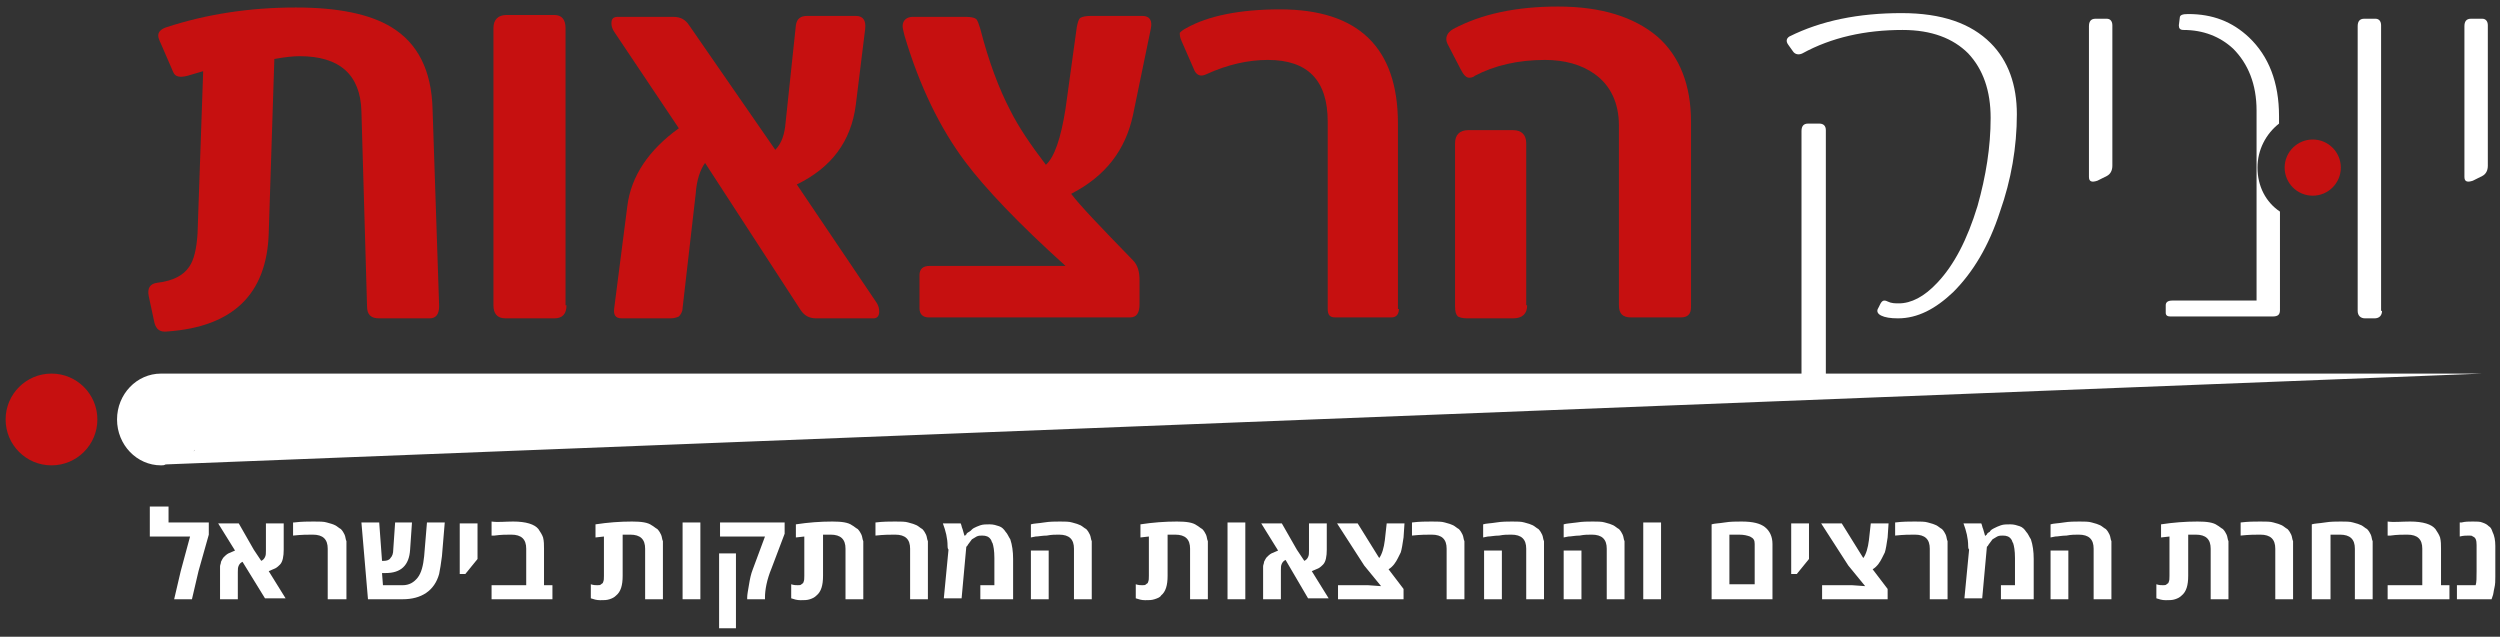
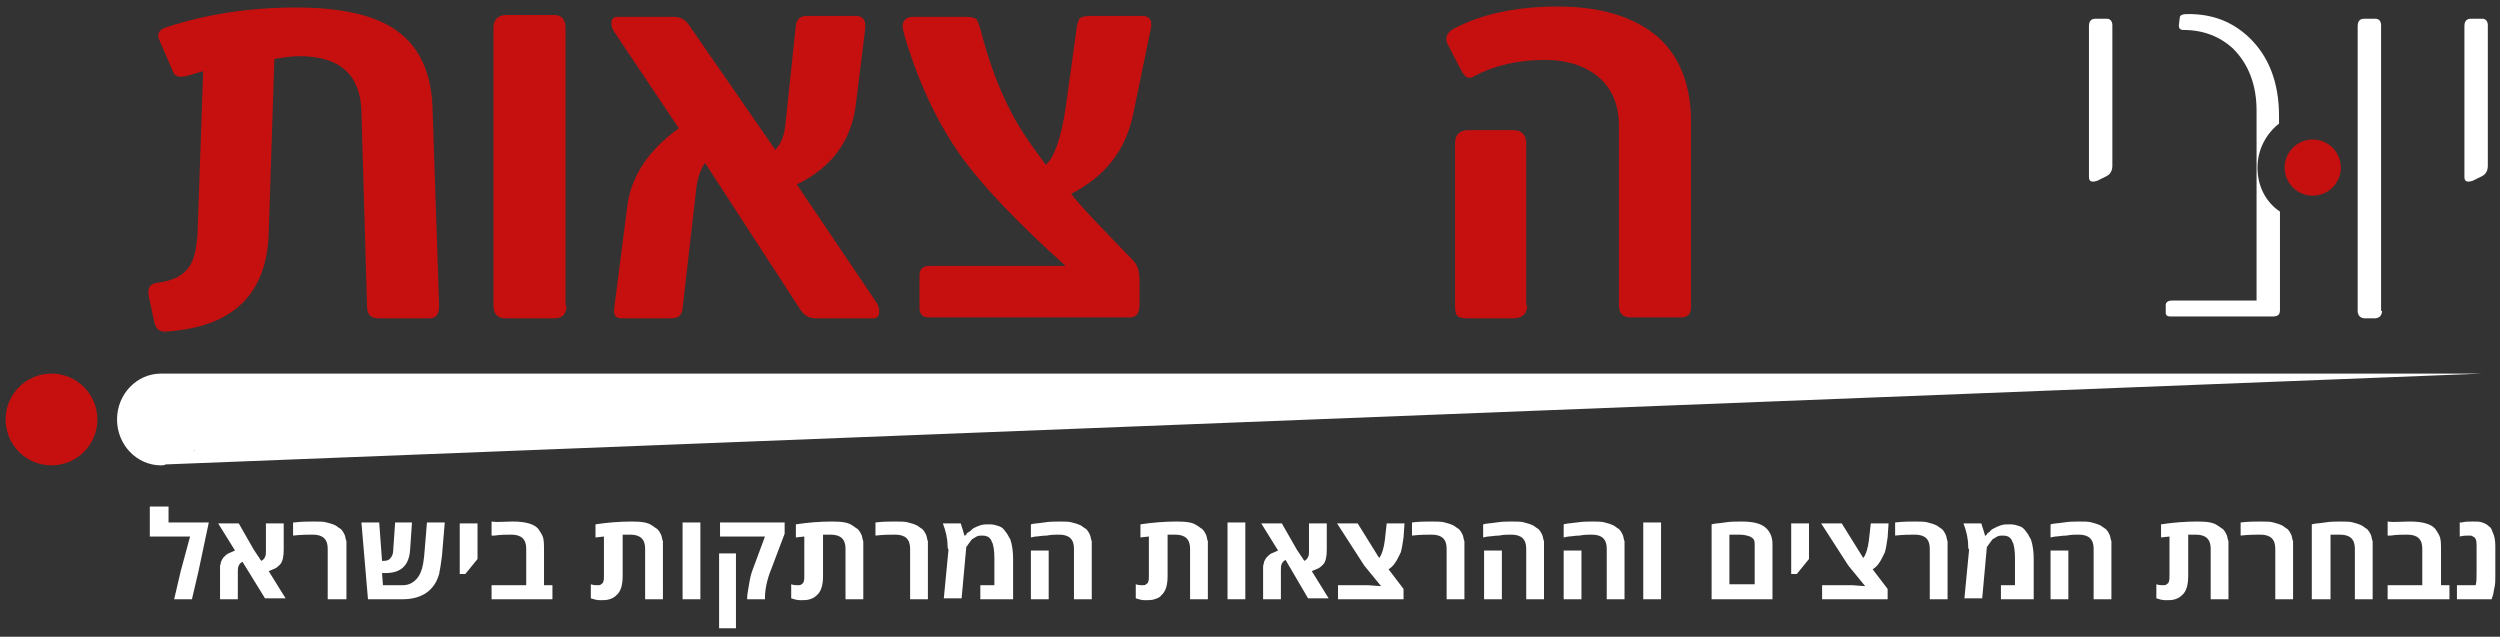
<svg xmlns="http://www.w3.org/2000/svg" version="1.1" id="Layer_1" x="0px" y="0px" width="267px" height="68px" viewBox="0 0 267 68" enable-background="new 0 0 267 68" xml:space="preserve">
  <rect x="0" y="0" width="267" height="68" fill="#333333" stroke="none" />
  <g>
    <g>
      <path fill="#C61010" d="M46.9,32.7c0,0.8-0.3,1.3-1,1.3h-5.4c-0.9,0-1.3-0.4-1.3-1.3l-0.6-20.8C38.5,8,36.3,6,32,6    c-0.7,0-1.6,0.1-2.7,0.3l-0.6,18.6c-0.2,6.5-3.8,10-10.8,10.5c-0.8,0.1-1.2-0.2-1.4-0.9l-0.6-2.8c-0.2-0.9,0.1-1.4,0.9-1.5    c1.7-0.2,2.8-0.8,3.4-1.7c0.5-0.7,0.8-1.9,0.9-3.6l0.6-17.3l-1.7,0.5c-0.8,0.2-1.3,0.1-1.5-0.4l-1.3-3c-0.2-0.4-0.3-0.7-0.3-0.9    c0-0.4,0.3-0.7,0.9-0.9c4.3-1.4,8.9-2.1,13.8-2.1c4.5,0,7.9,0.7,10.2,2.1c2.8,1.7,4.3,4.6,4.4,8.8L46.9,32.7z" />
      <path fill="#C61010" d="M60.5,32.6c0,0.9-0.4,1.4-1.3,1.4H54c-0.9,0-1.3-0.5-1.3-1.4V3c0-0.9,0.5-1.4,1.4-1.4h5.1    c0.8,0,1.2,0.5,1.2,1.4V32.6z" />
      <path fill="#C61010" d="M93.6,32.3c0.2,0.3,0.3,0.6,0.3,1c0,0.4-0.2,0.7-0.6,0.7h-6.1c-0.8,0-1.3-0.3-1.7-0.9L75.3,17.4    c-0.5,0.7-0.9,1.8-1,3.3l-1.4,12.2c0,0.4-0.2,0.7-0.4,0.9c-0.2,0.1-0.5,0.2-0.9,0.2h-5.2c-0.7,0-0.9-0.4-0.8-1.1L67,22    c0.4-3.2,2.3-6,5.5-8.3L65.6,3.4c-0.2-0.3-0.3-0.6-0.3-0.9c0-0.5,0.2-0.7,0.7-0.7h5.9c0.8,0,1.3,0.3,1.7,0.9L82.8,16    c0.7-0.7,1-1.7,1.1-2.9L85,2.7c0.1-0.7,0.5-1,1.2-1h5.2c0.8,0,1.1,0.5,1,1.4l-1,8.1c-0.5,3.9-2.6,6.7-6.3,8.5L93.6,32.3z" />
      <path fill="#C61010" d="M122.9,3.1l-1.9,9.2c-0.8,3.7-2.9,6.5-6.6,8.4c0.9,1.2,3.1,3.5,6.6,7.1c0.5,0.5,0.7,1.2,0.7,2.1v2.6    c0,0.9-0.3,1.4-1,1.4H99.2c-0.6,0-1-0.3-1-1v-3.5c0-0.7,0.4-1,1.1-1h14.5c-5-4.5-8.6-8.3-10.7-11.1c-2.7-3.6-4.9-8.1-6.5-13.5    c-0.1-0.4-0.2-0.8-0.2-1c0-0.6,0.4-1,1.1-1h5.6c0.6,0,1,0.1,1.1,0.2c0.2,0.1,0.3,0.5,0.5,1.1c0.9,3.5,2,6.4,3.2,8.7    c0.9,1.8,2.2,3.7,3.8,5.8c0.9-0.8,1.6-2.8,2.1-6l1.2-8.7c0.1-0.5,0.2-0.9,0.4-1c0.2-0.1,0.5-0.2,1.1-0.2h5.5    C122.8,1.7,123.1,2.2,122.9,3.1z" />
-       <path fill="#C61010" d="M149.4,33c0,0.6-0.3,0.9-0.8,0.9h-6c-0.6,0-0.8-0.3-0.8-0.9V13c0-4.4-2.1-6.6-6.4-6.6    c-2.1,0-4.3,0.5-6.5,1.5c-0.6,0.3-1,0.2-1.3-0.3l-1.4-3.2c-0.2-0.4-0.2-0.7-0.2-0.9c0.1-0.1,0.3-0.3,0.7-0.5c2.3-1.3,5.7-2,10-2    c8.4,0,12.6,4.1,12.6,12.2V33z" />
      <path fill="#C61010" d="M180.6,32.8c0,0.8-0.4,1.1-1.1,1.1h-5.3c-0.9,0-1.3-0.4-1.3-1.3V13.4c0-2.4-0.9-4.3-2.6-5.5    c-1.4-1-3.2-1.5-5.3-1.5c-2.9,0-5.4,0.6-7.5,1.7c-0.2,0.2-0.5,0.2-0.6,0.2c-0.3,0-0.6-0.3-0.9-0.9l-1.4-2.7    c-0.3-0.6-0.1-1.2,0.6-1.6c3-1.6,6.7-2.4,11.2-2.4c4.6,0,8.1,1.1,10.6,3.2c2.4,2.1,3.6,5.2,3.6,9.1V32.8z M163.1,32.6    c0,0.9-0.5,1.4-1.5,1.4h-4.9c-0.5,0-0.8-0.1-1-0.2c-0.2-0.2-0.3-0.5-0.3-1.1V15.3c0-0.9,0.5-1.4,1.4-1.4h4.8    c0.9,0,1.4,0.5,1.4,1.4V32.6z" />
-       <path fill="#FFFFFF" d="M215.4,12.2c0,3.5-0.6,7-1.8,10.4c-1.2,3.7-2.9,6.5-5,8.6c-1.9,1.8-3.8,2.8-5.9,2.8    c-0.8,0-1.4-0.1-1.8-0.3c-0.4-0.2-0.5-0.5-0.3-0.8l0.2-0.4c0.2-0.4,0.4-0.5,0.8-0.3c0.4,0.2,0.8,0.2,1.2,0.2    c1.3,0,2.7-0.7,4.1-2.2c1.8-1.9,3.2-4.6,4.3-8.2c0.9-3.2,1.4-6.3,1.4-9.4c0-2.9-0.8-5.2-2.4-6.9c-1.6-1.6-3.9-2.5-7-2.5    c-4,0-7.6,0.8-10.7,2.5c-0.4,0.2-0.8,0.1-1-0.2L191,4.8c-0.3-0.4-0.2-0.7,0.1-0.9c3.4-1.7,7.4-2.5,12-2.5c4.3,0,7.4,1.1,9.5,3.2    C214.5,6.5,215.4,9.1,215.4,12.2z M194.9,41.1c0,0.5-0.3,0.8-0.8,0.8h-1c-0.5,0-0.7-0.3-0.7-0.8V14c0-0.5,0.2-0.8,0.7-0.8h1.2    c0.4,0,0.7,0.2,0.7,0.7V41.1z" />
      <path fill="#FFFFFF" d="M225.6,17.7c0,0.5-0.2,0.9-0.6,1.1l-1,0.5c-0.6,0.2-0.9,0.1-0.9-0.4V2.8c0-0.5,0.2-0.8,0.7-0.8h1.2    c0.4,0,0.6,0.3,0.6,0.7V17.7z" />
      <path fill="#FFFFFF" d="M254.4,33.2c0,0.5-0.3,0.8-0.8,0.8h-1c-0.5,0-0.8-0.3-0.8-0.8V2.8c0-0.5,0.2-0.8,0.7-0.8h1.2    c0.4,0,0.6,0.3,0.6,0.7V33.2z" />
      <path fill="#FFFFFF" d="M265.7,17.7c0,0.5-0.2,0.9-0.6,1.1l-1,0.5c-0.6,0.2-0.9,0.1-0.9-0.4V2.8c0-0.5,0.2-0.8,0.7-0.8h1.2    c0.4,0,0.6,0.3,0.6,0.7V17.7z" />
      <path fill="#FFFFFF" d="M241.1,17.9c0-1.9,0.9-3.6,2.3-4.7v-0.8c0-3.6-1.1-6.4-3.2-8.4c-1.8-1.7-3.9-2.5-6.5-2.5    c-0.6,0-0.9,0.1-0.9,0.4l-0.1,0.8c0,0.3,0.1,0.5,0.5,0.5c2.1,0,3.9,0.7,5.3,2c1.6,1.6,2.5,3.8,2.5,6.6v20.3H232    c-0.5,0-0.7,0.2-0.7,0.5v0.8c0,0.3,0.2,0.4,0.5,0.4h10.9c0.6,0,0.8-0.2,0.8-0.7V22.6C242,21.6,241.1,19.9,241.1,17.9z" />
      <circle fill="#C61010" cx="247" cy="17.9" r="3" />
      <path fill="#FFFFFF" d="M265.1,39.9H17.2c-2.6,0-4.7,2.2-4.7,4.9c0,2.7,2.1,4.9,4.7,4.9c0.2,0,0.3,0,0.5-0.1l0,0l0,0l0,0    L265.1,39.9z M20.7,48.2c0-0.1,0.1-0.1,0.1-0.2C20.8,48,20.8,48.1,20.7,48.2z M21.9,45.8c0.1-0.3,0.1-0.6,0.1-1    C22,45.2,21.9,45.5,21.9,45.8z M21.2,47.5c0.1-0.1,0.1-0.2,0.2-0.3C21.3,47.3,21.3,47.4,21.2,47.5z M21.6,46.7    c0.1-0.2,0.1-0.3,0.2-0.5C21.7,46.3,21.7,46.5,21.6,46.7z M19.4,49.2C19.4,49.2,19.4,49.2,19.4,49.2    C19.4,49.2,19.4,49.2,19.4,49.2z M20.2,48.7C20.1,48.7,20.1,48.7,20.2,48.7C20.1,48.7,20.1,48.7,20.2,48.7z" />
      <circle fill="#C61010" cx="5.5" cy="44.8" r="4.9" />
    </g>
    <g>
-       <path fill="#FFFFFF" d="M18,55.8h4.3v1.3L21.2,61l-0.7,3h-1.9l0.7-3l1-3.7H16v-3.2H18V55.8z" />
+       <path fill="#FFFFFF" d="M18,55.8h4.3L21.2,61l-0.7,3h-1.9l0.7-3l1-3.7H16v-3.2H18V55.8z" />
      <path fill="#FFFFFF" d="M30.3,55.8v2.9c0,0.7-0.1,1.3-0.4,1.6c-0.1,0.1-0.3,0.3-0.5,0.4c-0.2,0.1-0.5,0.2-0.7,0.3l1.8,2.9h-2.2    L25.9,60c-0.2,0.1-0.3,0.2-0.4,0.4c-0.1,0.2-0.1,0.4-0.1,0.7V64h-1.9v-2.9c0-0.2,0-0.4,0-0.6s0.1-0.3,0.1-0.5    c0.1-0.2,0.2-0.4,0.3-0.5c0.1-0.1,0.3-0.3,0.5-0.4c0.2-0.1,0.5-0.2,0.7-0.3l-1.8-2.9h2.2l1.6,2.8l0.8,1.2c0.2-0.1,0.3-0.2,0.4-0.4    c0.1-0.2,0.1-0.4,0.1-0.7v-2.9H30.3z" />
      <path fill="#FFFFFF" d="M31.4,55.8c0.8-0.1,1.5-0.1,2.1-0.1c0.6,0,1.1,0,1.4,0.1c0.4,0.1,0.7,0.2,0.9,0.3c0.2,0.1,0.4,0.3,0.6,0.4    c0.2,0.2,0.3,0.4,0.4,0.6c0.1,0.2,0.1,0.5,0.2,0.7c0,0.2,0,0.5,0,0.9V64H35v-5.4c0-1-0.5-1.5-1.6-1.5c-0.5,0-1.2,0-2.1,0.1V55.8z" />
      <path fill="#FFFFFF" d="M43,64h-3.7l-0.7-8.2h1.9l0.3,4.1c0.1,0,0.1,0,0.2,0c0.3,0,0.6-0.1,0.7-0.3c0.2-0.2,0.3-0.5,0.3-0.9    l0.2-2.9h1.8l-0.2,2.9c-0.1,1.7-1,2.5-2.6,2.5c-0.1,0-0.2,0-0.4,0l0.1,1.3h2.1c0.7,0,1.2-0.3,1.6-0.8c0.4-0.5,0.6-1.3,0.7-2.3    l0.3-3.6h1.9l-0.3,3.6c-0.1,0.8-0.2,1.4-0.3,1.9C46.4,63.1,45,64,43,64z" />
      <path fill="#FFFFFF" d="M49.1,61.3v-5.4H51v3.8l-1.3,1.6H49.1z" />
      <path fill="#FFFFFF" d="M54.8,55.7c1.4,0,2.3,0.3,2.7,0.8c0.2,0.3,0.4,0.6,0.5,0.9c0.1,0.4,0.1,0.8,0.1,1.2v3.9h0.9V64h-6.5v-1.5    h3.7v-3.9c0-1-0.5-1.5-1.6-1.5c-0.5,0-1.1,0-1.8,0.1l-0.3,0v-1.5C53.2,55.8,53.9,55.7,54.8,55.7z" />
      <path fill="#FFFFFF" d="M65.1,64c-0.3,0.1-0.6,0.1-1,0.1c-0.4,0-0.7-0.1-1-0.2v-1.5c0.3,0.1,0.5,0.1,0.7,0.1c0.2,0,0.3,0,0.4-0.1    c0.1-0.1,0.2-0.1,0.2-0.2c0.1-0.2,0.1-0.4,0.1-0.7v-4.2l-0.9,0.1V56c1.3-0.2,2.6-0.3,3.9-0.3c1,0,1.7,0.1,2.1,0.4    c0.2,0.1,0.4,0.3,0.6,0.4c0.2,0.2,0.3,0.4,0.4,0.6c0.1,0.2,0.1,0.5,0.2,0.7c0,0.2,0,0.5,0,0.9V64h-1.9v-5.4c0-1-0.5-1.5-1.6-1.5    c-0.2,0-0.5,0-0.8,0v4.4c0,1-0.2,1.7-0.7,2.1C65.6,63.8,65.4,63.9,65.1,64z" />
      <path fill="#FFFFFF" d="M74.8,64h-1.9v-8.2h1.9V64z" />
      <path fill="#FFFFFF" d="M81.7,63.8V64h-1.9v-0.2c0-0.3,0.1-0.8,0.2-1.4c0.1-0.6,0.2-1.1,0.4-1.6l1.3-3.5h-4.8v-1.5h6.9V57    l-1.4,3.7C81.9,61.9,81.7,63,81.7,63.8z M78.6,67.1h-1.8v-8h1.8V67.1z" />
      <path fill="#FFFFFF" d="M86.5,64c-0.3,0.1-0.6,0.1-1,0.1c-0.4,0-0.7-0.1-1-0.2v-1.5c0.3,0.1,0.5,0.1,0.7,0.1c0.2,0,0.3,0,0.4-0.1    c0.1-0.1,0.2-0.1,0.2-0.2c0.1-0.2,0.1-0.4,0.1-0.7v-4.2l-0.9,0.1V56c1.3-0.2,2.6-0.3,3.9-0.3c1,0,1.7,0.1,2.1,0.4    c0.2,0.1,0.4,0.3,0.6,0.4c0.2,0.2,0.3,0.4,0.4,0.6s0.1,0.5,0.2,0.7c0,0.2,0,0.5,0,0.9V64h-1.9v-5.4c0-1-0.5-1.5-1.6-1.5    c-0.2,0-0.5,0-0.8,0v4.4c0,1-0.2,1.7-0.7,2.1C87,63.8,86.8,63.9,86.5,64z" />
      <path fill="#FFFFFF" d="M93.5,55.8c0.8-0.1,1.5-0.1,2.1-0.1c0.6,0,1.1,0,1.4,0.1c0.4,0.1,0.7,0.2,0.9,0.3c0.2,0.1,0.4,0.3,0.6,0.4    c0.2,0.2,0.3,0.4,0.4,0.6c0.1,0.2,0.1,0.5,0.2,0.7c0,0.2,0,0.5,0,0.9V64h-1.9v-5.4c0-1-0.5-1.5-1.6-1.5c-0.5,0-1.2,0-2.1,0.1V55.8    z" />
      <path fill="#FFFFFF" d="M101.2,58.3c0-0.8-0.2-1.6-0.5-2.4h1.9c0.1,0.2,0.1,0.4,0.2,0.6l0.2,0.7h0.1c0,0,0-0.1,0.1-0.1    c0-0.1,0.1-0.2,0.3-0.3s0.3-0.3,0.5-0.4c0.2-0.1,0.4-0.2,0.7-0.3c0.3-0.1,0.6-0.1,1-0.1c0.4,0,0.7,0.1,1,0.2    c0.3,0.1,0.5,0.3,0.7,0.6c0.2,0.2,0.3,0.5,0.5,0.8c0.2,0.6,0.3,1.3,0.3,2.1V64h-3.5v-1.5h1.5v-2.9c0-0.8-0.1-1.3-0.2-1.6    c-0.1-0.1-0.1-0.3-0.2-0.4c-0.2-0.3-0.5-0.4-0.9-0.4c-0.2,0-0.4,0-0.6,0.1c-0.2,0.1-0.3,0.2-0.5,0.3c-0.2,0.3-0.4,0.5-0.5,0.7    l-0.1,0.1l-0.5,5.5h-1.9l0.5-5.2C101.2,58.6,101.2,58.4,101.2,58.3z" />
      <path fill="#FFFFFF" d="M111.5,55.8c0.6-0.1,1.2-0.1,1.7-0.1s1,0,1.3,0.1c0.4,0.1,0.7,0.2,0.9,0.3c0.2,0.1,0.4,0.3,0.6,0.4    c0.2,0.2,0.3,0.4,0.4,0.6c0.1,0.2,0.1,0.5,0.2,0.7c0,0.2,0,0.5,0,0.9V64h-1.9v-5.4c0-1-0.5-1.5-1.6-1.5c-0.4,0-0.8,0-1.3,0.1    c-0.5,0-0.9,0.1-1.2,0.1l-0.5,0.1V56C110.4,55.9,110.9,55.9,111.5,55.8z M112,64h-1.9v-5.2h1.9V64z" />
      <path fill="#FFFFFF" d="M123.3,64c-0.3,0.1-0.6,0.1-1,0.1c-0.4,0-0.7-0.1-1-0.2v-1.5c0.3,0.1,0.5,0.1,0.7,0.1c0.2,0,0.3,0,0.4-0.1    c0.1-0.1,0.2-0.1,0.2-0.2c0.1-0.2,0.1-0.4,0.1-0.7v-4.2l-0.9,0.1V56c1.3-0.2,2.6-0.3,3.9-0.3c1,0,1.7,0.1,2.1,0.4    c0.2,0.1,0.4,0.3,0.6,0.4c0.2,0.2,0.3,0.4,0.4,0.6s0.1,0.5,0.2,0.7c0,0.2,0,0.5,0,0.9V64h-1.9v-5.4c0-1-0.5-1.5-1.6-1.5    c-0.2,0-0.5,0-0.8,0v4.4c0,1-0.2,1.7-0.7,2.1C123.9,63.8,123.6,63.9,123.3,64z" />
      <path fill="#FFFFFF" d="M133,64h-1.9v-8.2h1.9V64z" />
      <path fill="#FFFFFF" d="M141.7,55.8v2.9c0,0.7-0.1,1.3-0.4,1.6c-0.1,0.1-0.3,0.3-0.5,0.4c-0.2,0.1-0.5,0.2-0.7,0.3l1.8,2.9h-2.2    l-2.4-4.1c-0.2,0.1-0.3,0.2-0.4,0.4c-0.1,0.2-0.1,0.4-0.1,0.7V64h-1.9v-2.9c0-0.2,0-0.4,0-0.6c0-0.2,0.1-0.3,0.1-0.5    c0.1-0.2,0.2-0.4,0.3-0.5c0.1-0.1,0.3-0.3,0.5-0.4c0.2-0.1,0.5-0.2,0.7-0.3l-1.8-2.9h2.2l1.6,2.8l0.8,1.2c0.2-0.1,0.3-0.2,0.4-0.4    c0.1-0.2,0.1-0.4,0.1-0.7v-2.9H141.7z" />
      <path fill="#FFFFFF" d="M149.9,64h-7v-1.5h3.2l1.4,0.1v0l-1.8-2.2l-2.9-4.5h2.2l2.3,3.7c0.3-0.4,0.5-1.1,0.6-1.9l0.2-1.8h1.9    l-0.1,1.5c-0.1,0.7-0.2,1.3-0.3,1.6c-0.1,0.2-0.2,0.4-0.3,0.6c-0.2,0.4-0.5,0.9-1,1.2l1.6,2.1V64z" />
      <path fill="#FFFFFF" d="M150.8,55.8c0.8-0.1,1.5-0.1,2.1-0.1c0.6,0,1.1,0,1.4,0.1c0.4,0.1,0.7,0.2,0.9,0.3    c0.2,0.1,0.4,0.3,0.6,0.4c0.2,0.2,0.3,0.4,0.4,0.6c0.1,0.2,0.1,0.5,0.2,0.7c0,0.2,0,0.5,0,0.9V64h-1.9v-5.4c0-1-0.5-1.5-1.6-1.5    c-0.5,0-1.2,0-2.1,0.1V55.8z" />
      <path fill="#FFFFFF" d="M159.8,55.8c0.6-0.1,1.2-0.1,1.7-0.1c0.5,0,1,0,1.3,0.1c0.4,0.1,0.7,0.2,0.9,0.3c0.2,0.1,0.4,0.3,0.6,0.4    c0.2,0.2,0.3,0.4,0.4,0.6c0.1,0.2,0.1,0.5,0.2,0.7c0,0.2,0,0.5,0,0.9V64H163v-5.4c0-1-0.5-1.5-1.6-1.5c-0.4,0-0.8,0-1.3,0.1    c-0.5,0-0.9,0.1-1.2,0.1l-0.5,0.1V56C158.7,55.9,159.2,55.9,159.8,55.8z M160.4,64h-1.9v-5.2h1.9V64z" />
      <path fill="#FFFFFF" d="M168.4,55.8c0.6-0.1,1.2-0.1,1.7-0.1s1,0,1.3,0.1c0.4,0.1,0.7,0.2,0.9,0.3c0.2,0.1,0.4,0.3,0.6,0.4    c0.2,0.2,0.3,0.4,0.4,0.6c0.1,0.2,0.1,0.5,0.2,0.7c0,0.2,0,0.5,0,0.9V64h-1.9v-5.4c0-1-0.5-1.5-1.6-1.5c-0.4,0-0.8,0-1.3,0.1    c-0.5,0-0.9,0.1-1.2,0.1l-0.5,0.1V56C167.3,55.9,167.7,55.9,168.4,55.8z M168.9,64H167v-5.2h1.9V64z" />
      <path fill="#FFFFFF" d="M177.4,64h-1.9v-8.2h1.9V64z" />
      <path fill="#FFFFFF" d="M182.8,64v-8c0.3-0.1,0.8-0.1,1.4-0.2c0.6-0.1,1.2-0.1,1.8-0.1c1.2,0,2,0.2,2.5,0.6c0.5,0.4,0.8,1,0.8,1.8    V64H182.8z M187.4,62.5v-4.4c0-0.4-0.1-0.6-0.5-0.8c-0.3-0.1-0.6-0.2-1.2-0.2c-0.3,0-0.6,0-1,0v5.3H187.4z" />
      <path fill="#FFFFFF" d="M191.3,61.3v-5.4h1.9v3.8l-1.3,1.6H191.3z" />
      <path fill="#FFFFFF" d="M201.6,64h-7v-1.5h3.2l1.4,0.1v0l-1.8-2.2l-2.9-4.5h2.2l2.3,3.7c0.3-0.4,0.5-1.1,0.6-1.9l0.2-1.8h1.9    l-0.1,1.5c-0.1,0.7-0.2,1.3-0.3,1.6c-0.1,0.2-0.2,0.4-0.3,0.6c-0.2,0.4-0.5,0.9-1,1.2l1.6,2.1V64z" />
      <path fill="#FFFFFF" d="M202.4,55.8c0.8-0.1,1.5-0.1,2.1-0.1c0.6,0,1.1,0,1.4,0.1c0.4,0.1,0.7,0.2,0.9,0.3    c0.2,0.1,0.4,0.3,0.6,0.4c0.2,0.2,0.3,0.4,0.4,0.6c0.1,0.2,0.1,0.5,0.2,0.7c0,0.2,0,0.5,0,0.9V64h-1.9v-5.4c0-1-0.5-1.5-1.6-1.5    c-0.5,0-1.2,0-2.1,0.1V55.8z" />
      <path fill="#FFFFFF" d="M210.2,58.3c0-0.8-0.2-1.6-0.5-2.4h1.9c0.1,0.2,0.1,0.4,0.2,0.6l0.2,0.7h0.1c0,0,0-0.1,0.1-0.1    c0-0.1,0.1-0.2,0.3-0.3c0.1-0.2,0.3-0.3,0.5-0.4c0.2-0.1,0.4-0.2,0.7-0.3c0.3-0.1,0.6-0.1,1-0.1s0.7,0.1,1,0.2    c0.3,0.1,0.5,0.3,0.7,0.6c0.2,0.2,0.3,0.5,0.5,0.8c0.2,0.6,0.3,1.3,0.3,2.1V64h-3.5v-1.5h1.5v-2.9c0-0.8-0.1-1.3-0.2-1.6    c-0.1-0.1-0.1-0.3-0.2-0.4c-0.2-0.3-0.5-0.4-0.9-0.4c-0.2,0-0.4,0-0.6,0.1c-0.2,0.1-0.3,0.2-0.5,0.3c-0.2,0.3-0.4,0.5-0.5,0.7    l-0.1,0.1l-0.5,5.5h-1.9l0.5-5.2C210.2,58.6,210.2,58.4,210.2,58.3z" />
      <path fill="#FFFFFF" d="M220.4,55.8c0.6-0.1,1.2-0.1,1.7-0.1c0.5,0,1,0,1.3,0.1c0.4,0.1,0.7,0.2,0.9,0.3c0.2,0.1,0.4,0.3,0.6,0.4    c0.2,0.2,0.3,0.4,0.4,0.6c0.1,0.2,0.1,0.5,0.2,0.7c0,0.2,0,0.5,0,0.9V64h-1.9v-5.4c0-1-0.5-1.5-1.6-1.5c-0.4,0-0.8,0-1.3,0.1    c-0.5,0-0.9,0.1-1.2,0.1l-0.5,0.1V56C219.3,55.9,219.8,55.9,220.4,55.8z M221,64H219v-5.2h1.9V64z" />
      <path fill="#FFFFFF" d="M232.3,64c-0.3,0.1-0.6,0.1-1,0.1c-0.4,0-0.7-0.1-1-0.2v-1.5c0.3,0.1,0.5,0.1,0.7,0.1c0.2,0,0.3,0,0.4-0.1    c0.1-0.1,0.2-0.1,0.2-0.2c0.1-0.2,0.1-0.4,0.1-0.7v-4.2l-0.9,0.1V56c1.3-0.2,2.6-0.3,3.9-0.3c1,0,1.7,0.1,2.1,0.4    c0.2,0.1,0.4,0.3,0.6,0.4c0.2,0.2,0.3,0.4,0.4,0.6s0.1,0.5,0.2,0.7c0,0.2,0,0.5,0,0.9V64h-1.9v-5.4c0-1-0.5-1.5-1.6-1.5    c-0.2,0-0.5,0-0.8,0v4.4c0,1-0.2,1.7-0.7,2.1C232.8,63.8,232.6,63.9,232.3,64z" />
      <path fill="#FFFFFF" d="M239.3,55.8c0.8-0.1,1.5-0.1,2.1-0.1c0.6,0,1.1,0,1.4,0.1c0.4,0.1,0.7,0.2,0.9,0.3    c0.2,0.1,0.4,0.3,0.6,0.4c0.2,0.2,0.3,0.4,0.4,0.6c0.1,0.2,0.1,0.5,0.2,0.7c0,0.2,0,0.5,0,0.9V64h-1.9v-5.4c0-1-0.5-1.5-1.6-1.5    c-0.5,0-1.2,0-2.1,0.1V55.8z" />
      <path fill="#FFFFFF" d="M246.9,64v-8c0.3-0.1,0.8-0.1,1.4-0.2c0.6-0.1,1.2-0.1,1.7-0.1c0.5,0,1,0,1.3,0.1c0.4,0.1,0.7,0.2,0.9,0.3    c0.2,0.1,0.4,0.3,0.6,0.4c0.2,0.2,0.3,0.4,0.4,0.6c0.1,0.2,0.1,0.5,0.2,0.7c0,0.2,0,0.5,0,0.9V64h-1.9v-5.4c0-1-0.5-1.5-1.6-1.5    c-0.3,0-0.6,0-1,0V64H246.9z" />
      <path fill="#FFFFFF" d="M257.4,55.7c1.4,0,2.3,0.3,2.7,0.8c0.2,0.3,0.4,0.6,0.5,0.9c0.1,0.4,0.1,0.8,0.1,1.2v3.9h0.9V64H255v-1.5    h3.7v-3.9c0-1-0.5-1.5-1.6-1.5c-0.5,0-1.1,0-1.8,0.1l-0.3,0v-1.5C255.7,55.8,256.4,55.7,257.4,55.7z" />
      <path fill="#FFFFFF" d="M262.9,55.8c0.4-0.1,0.7-0.1,1.2-0.1c0.4,0,0.8,0,1,0.1c0.3,0.1,0.5,0.2,0.7,0.4c0.2,0.1,0.3,0.3,0.4,0.6    c0.2,0.4,0.3,0.9,0.3,1.5v3.3c0,0.4,0,0.8-0.1,1.2c-0.1,0.4-0.1,0.7-0.2,0.9l-0.1,0.3h-3.7v-1.5h2c0.1-0.3,0.1-0.8,0.1-1.5v-2.8    c0-0.5-0.1-0.8-0.4-0.9c-0.1-0.1-0.2-0.1-0.4-0.1c-0.3,0-0.6,0-1,0.1V55.8z" />
    </g>
  </g>
</svg>